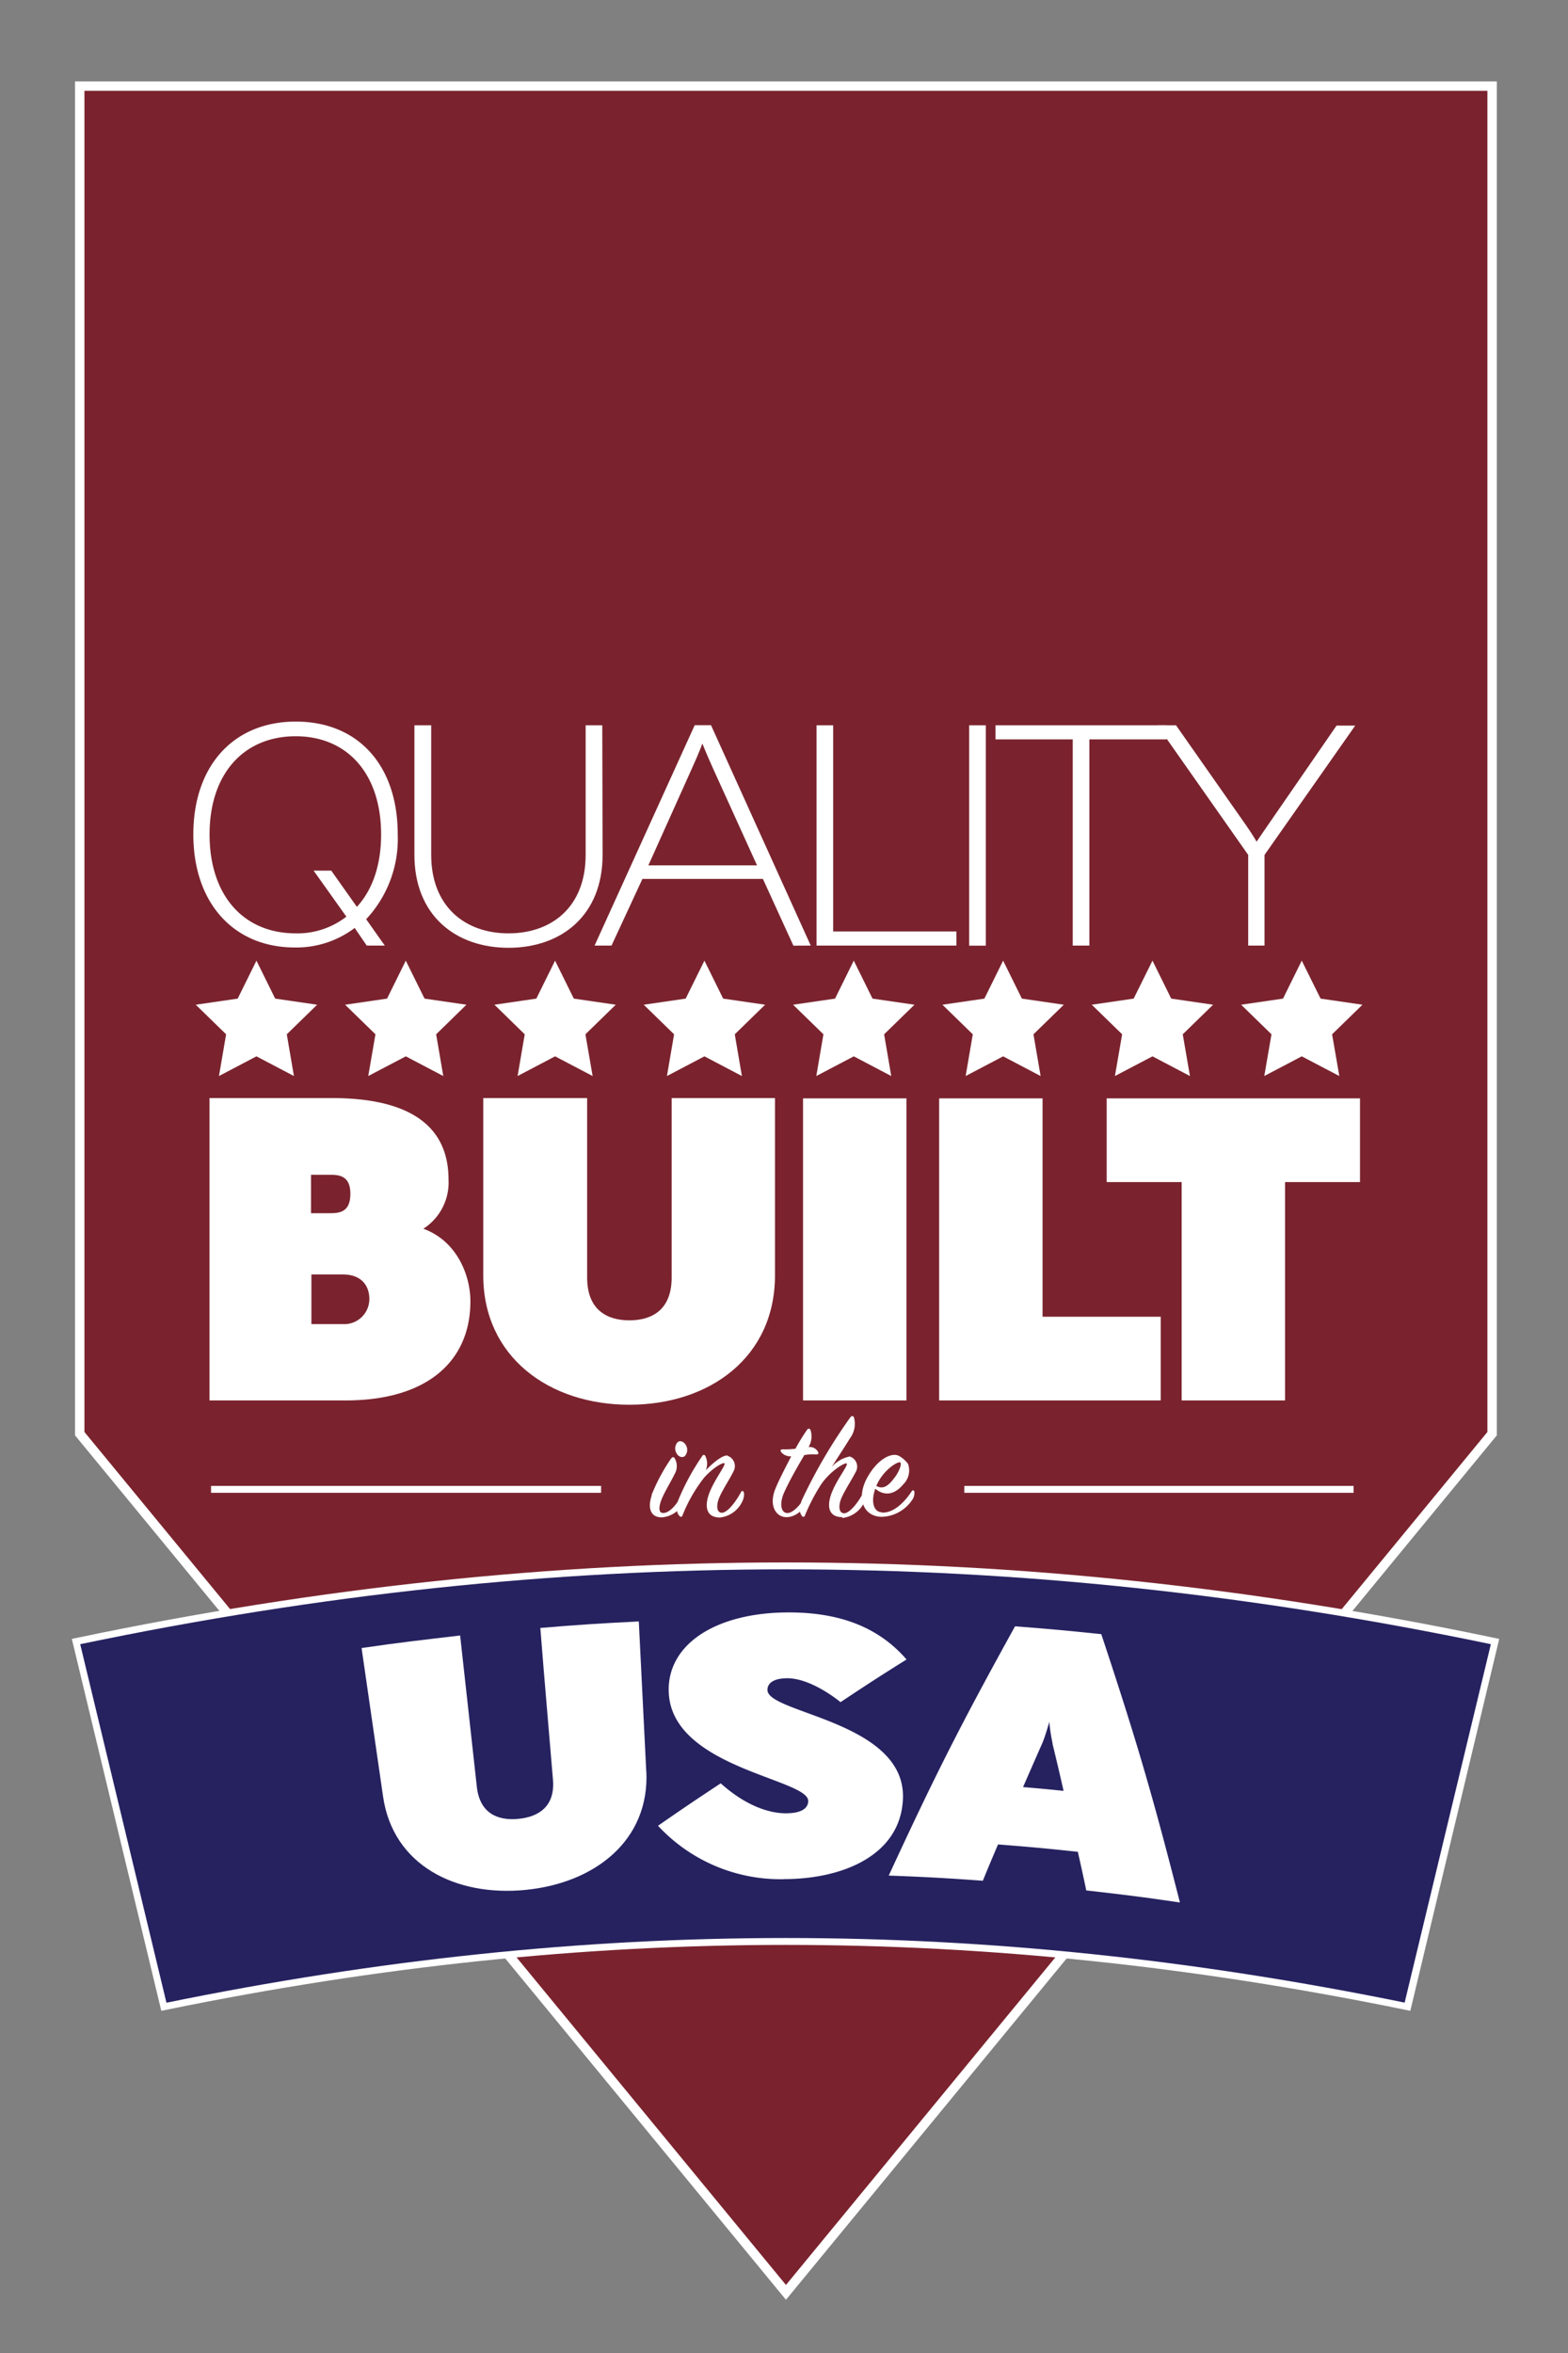
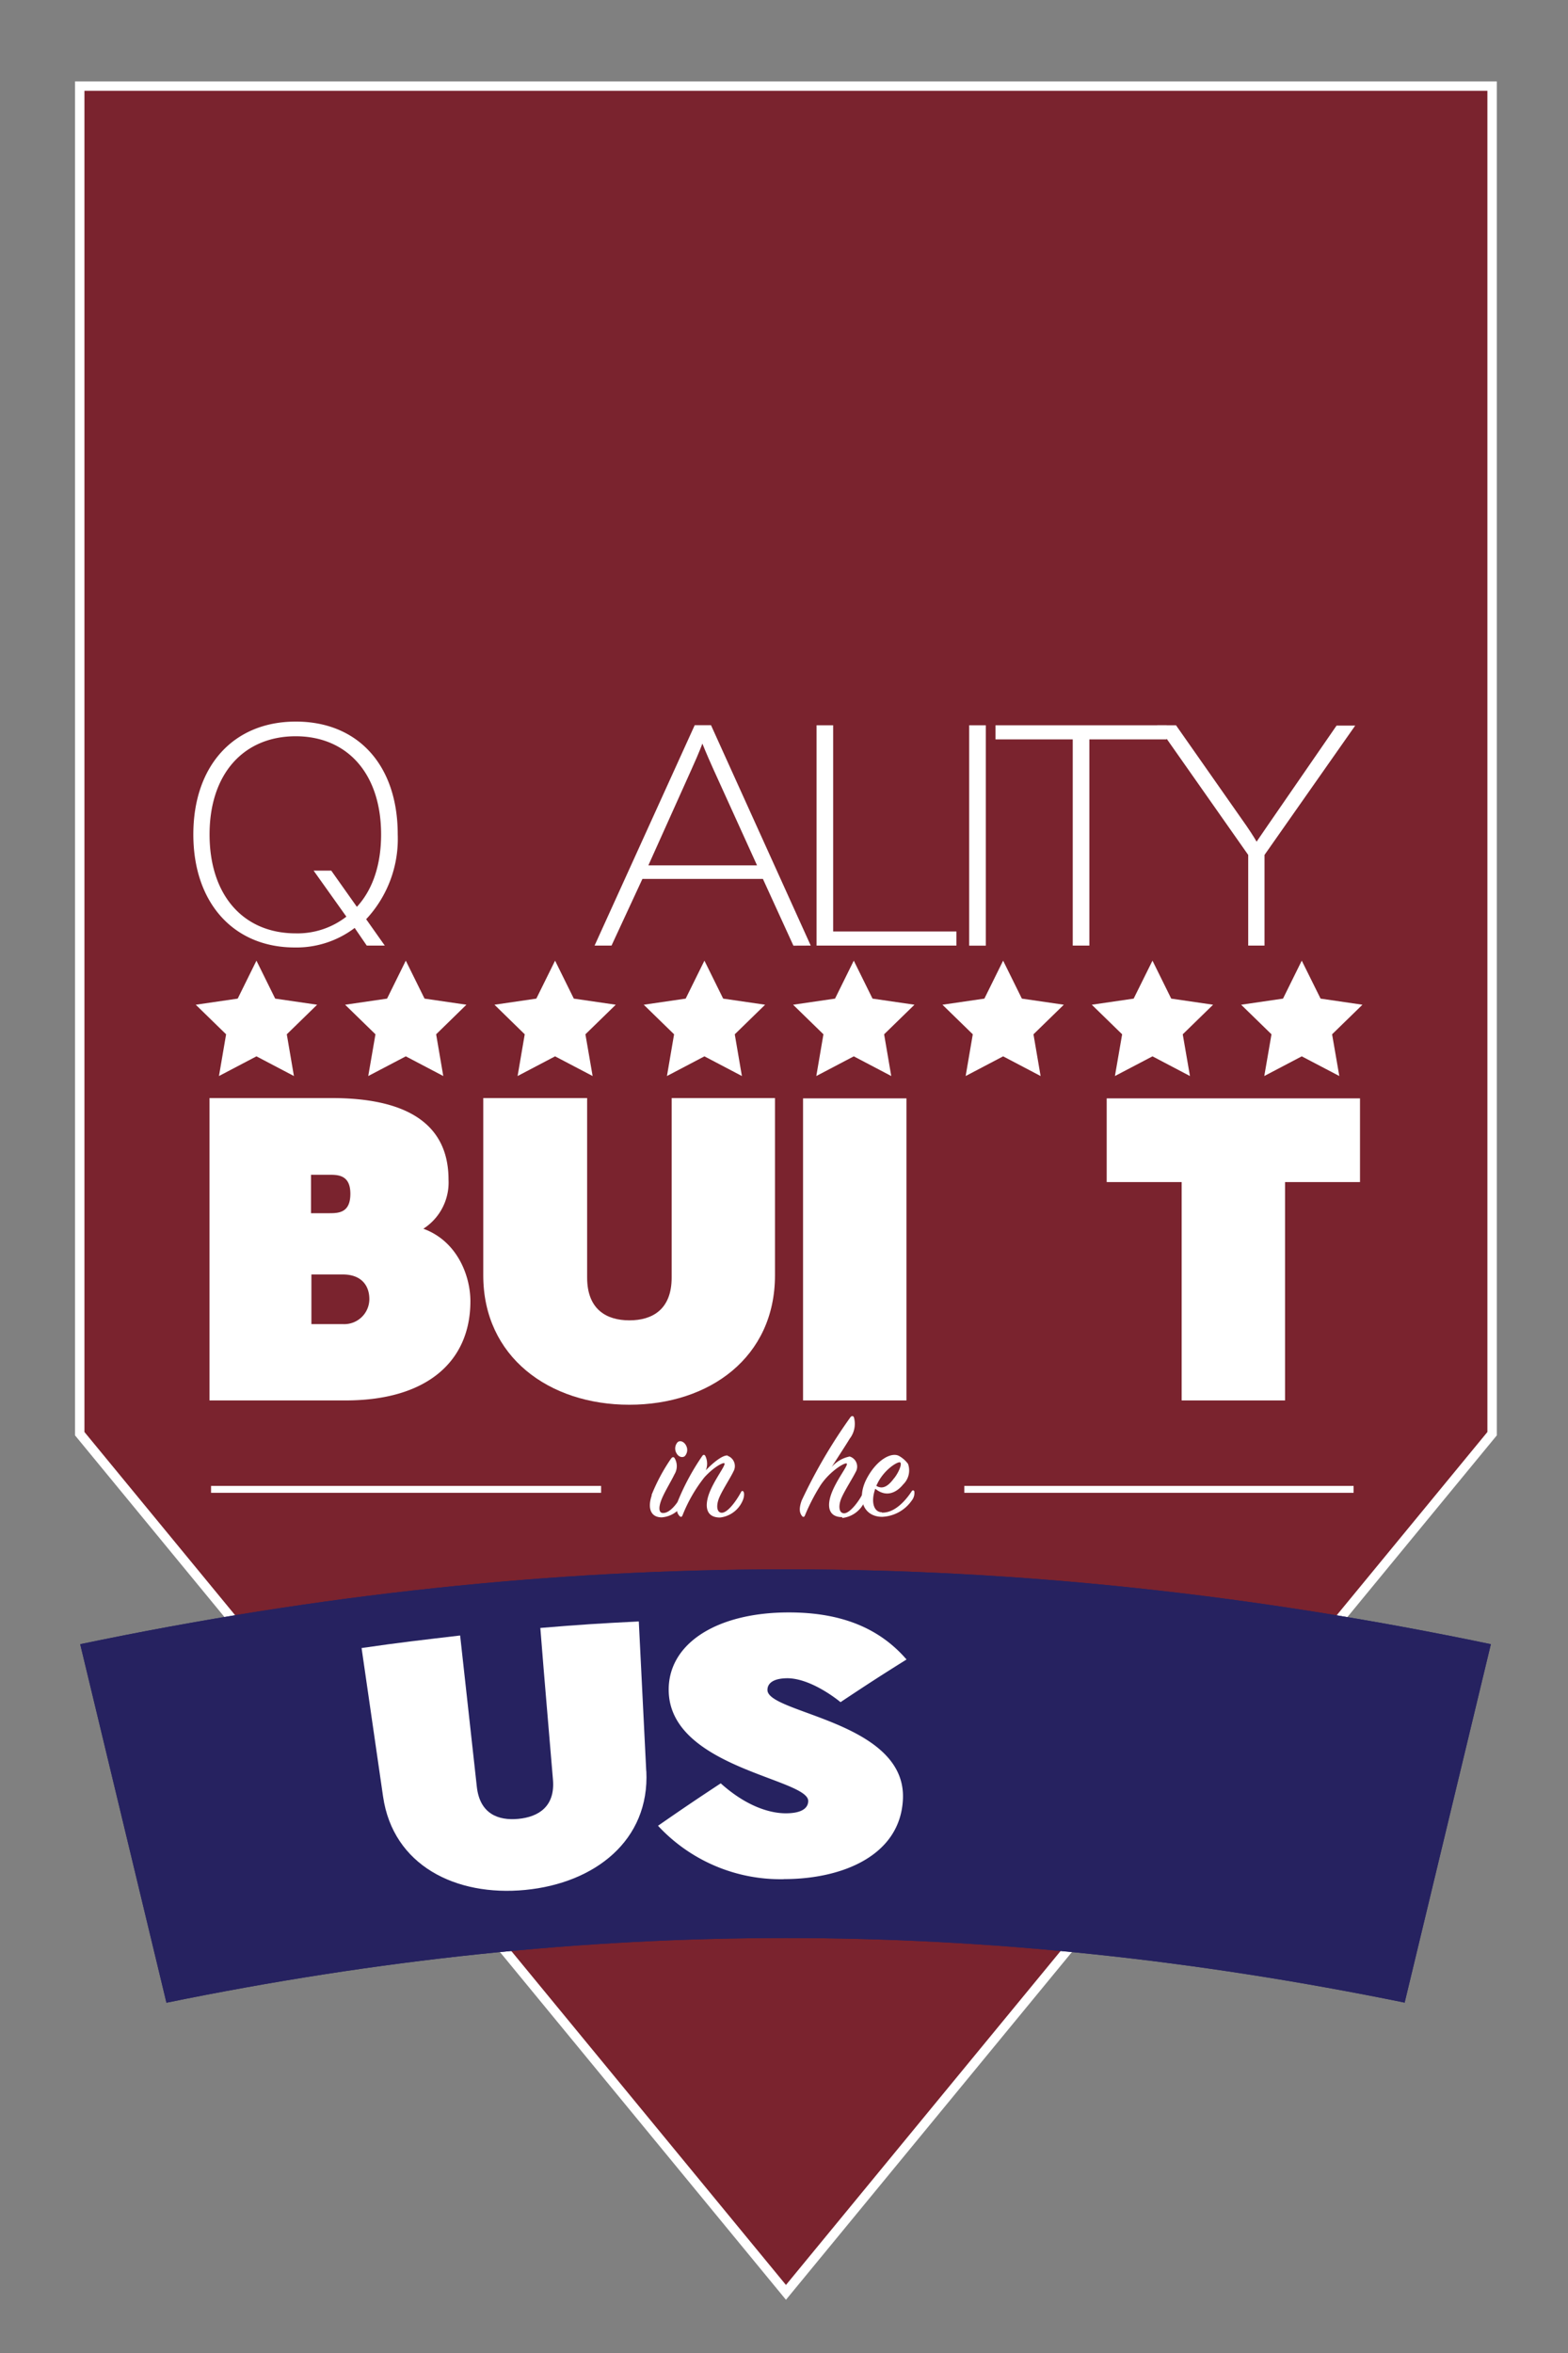
<svg xmlns="http://www.w3.org/2000/svg" id="Layer_1" data-name="Layer 1" viewBox="0 0 200 300">
  <rect x="0" y="0" width="200" height="300" fill="#808080" stroke="none" />
  <defs>
    <style>.cls-1,.cls-4,.cls-7,.cls-8{fill:none;}.cls-2{fill:#7a232e;}.cls-3{clip-path:url(#clip-path);}.cls-4,.cls-7,.cls-8{stroke:#fff;stroke-miterlimit:10;}.cls-4{stroke-width:1.2px;}.cls-5{fill:#fff;}.cls-6{fill:#262260;}.cls-7{stroke-width:1.76px;}.cls-8{stroke-width:0.88px;}</style>
    <clipPath id="clip-path">
      <rect class="cls-1" x="7.96" y="9.67" width="184.57" height="284.67" />
    </clipPath>
  </defs>
  <title>hover-quality-usa</title>
  <polygon class="cls-2" points="10.17 10.98 10.17 182.79 100.25 292.27 190.32 182.79 190.32 10.98 10.17 10.98" />
  <g class="cls-3">
    <polygon class="cls-4" points="190.32 182.79 100.25 292.27 10.17 182.79 10.17 10.98 190.32 10.98 190.32 182.79" />
    <path class="cls-5" d="M37.73,93.87c-6.67,0-11,4.81-11,12.52S31,119,37.73,119a10.16,10.16,0,0,0,6.45-2.13L40,111h2.25l3.27,4.62c2-2.17,3.09-5.34,3.09-9.23,0-7.71-4.28-12.52-10.91-12.52m9,23.32,2.38,3.37h-2.3l-1.54-2.25a12.31,12.31,0,0,1-7.64,2.49c-7.78,0-12.94-5.66-12.94-14.41S29.78,92,37.73,92s13,5.58,13,14.37a15,15,0,0,1-4,10.8" />
-     <path class="cls-5" d="M76.86,109c0,7.67-5.21,11.84-12,11.84s-12-4.17-12-11.84V92.47H55V109c0,6.54,4.28,10,9.85,10s9.85-3.41,9.85-10V92.47h2.12Z" />
    <path class="cls-5" d="M91,98.09c-1-2.21-1.41-3.29-1.41-3.29s-.35,1-1.37,3.25l-5.52,12.28H96.56Zm10.2,22.48-3.89-8.51H81.94L78,120.56H75.84l12.77-28.1h2.08l12.72,28.1Z" />
  </g>
  <polygon class="cls-5" points="104.15 120.56 104.15 92.47 106.27 92.47 106.27 118.76 121.99 118.76 121.99 120.56 104.15 120.56" />
  <rect class="cls-5" x="123.62" y="92.47" width="2.12" height="28.1" />
  <polygon class="cls-5" points="138.95 94.27 138.95 120.56 136.83 120.56 136.83 94.27 126.98 94.27 126.98 92.47 148.8 92.47 148.8 94.27 138.95 94.27" />
  <g class="cls-3">
    <path class="cls-5" d="M161.29,109v11.56h-2.08V109L147.6,92.47H150L159,105.31c.88,1.28,1.28,2,1.28,2l1.37-2,8.83-12.8h2.38Z" />
    <path class="cls-5" d="M43.72,162.49h-4v6.33h4a3.2,3.2,0,0,0,3.39-3.19c0-1.71-1-3.14-3.39-3.14m-1.64-12.71H39.67v4.9h2.42c1.27,0,2.6-.17,2.6-2.48s-1.45-2.42-2.6-2.42m2.06,28.77H26.72V140H42.33c8.89,0,14.88,2.86,14.88,10.4A7,7,0,0,1,54,156.66c4.36,1.59,6,6.05,6,9.24,0,7.7-5.57,12.65-15.91,12.65" />
    <path class="cls-5" d="M98.85,162.6c0,10.45-8.35,16.5-18.58,16.5S61.64,173,61.64,162.6V140H74.89v22.89c0,4.07,2.48,5.45,5.39,5.45s5.39-1.37,5.39-5.45V140H98.85Z" />
  </g>
  <rect class="cls-5" x="102.43" y="140.04" width="13.19" height="38.51" />
-   <polygon class="cls-5" points="119.79 178.55 119.79 140.04 132.98 140.04 132.98 167.88 148.05 167.88 148.05 178.55 119.79 178.55" />
  <polygon class="cls-5" points="163.91 150.71 163.91 178.55 150.72 178.55 150.72 150.71 141.16 150.71 141.16 140.04 173.47 140.04 173.47 150.71 163.91 150.71" />
  <polygon class="cls-5" points="32.71 122.48 35.1 127.32 40.45 128.1 36.58 131.87 37.49 137.19 32.71 134.68 27.93 137.19 28.84 131.87 24.97 128.1 30.32 127.32 32.71 122.48" />
  <polygon class="cls-5" points="51.76 122.48 54.15 127.32 59.49 128.1 55.63 131.87 56.54 137.19 51.76 134.68 46.97 137.19 47.89 131.87 44.02 128.1 49.37 127.32 51.76 122.48" />
  <polygon class="cls-5" points="70.8 122.48 73.19 127.32 78.54 128.1 74.67 131.87 75.59 137.19 70.8 134.68 66.02 137.19 66.93 131.87 63.07 128.1 68.41 127.32 70.8 122.48" />
  <polygon class="cls-5" points="89.85 122.48 92.24 127.32 97.59 128.1 93.72 131.87 94.63 137.19 89.85 134.68 85.07 137.19 85.98 131.87 82.11 128.1 87.46 127.32 89.85 122.48" />
  <polygon class="cls-5" points="108.9 122.48 111.29 127.32 116.64 128.1 112.77 131.87 113.68 137.19 108.9 134.68 104.12 137.19 105.03 131.87 101.16 128.1 106.51 127.32 108.9 122.48" />
  <polygon class="cls-5" points="127.95 122.48 130.34 127.32 135.69 128.1 131.82 131.87 132.73 137.19 127.95 134.68 123.17 137.19 124.08 131.87 120.21 128.1 125.56 127.32 127.95 122.48" />
  <polygon class="cls-5" points="147 122.48 149.39 127.32 154.73 128.1 150.86 131.87 151.78 137.19 147 134.68 142.21 137.19 143.13 131.87 139.26 128.1 144.6 127.32 147 122.48" />
  <polygon class="cls-5" points="166.04 122.48 168.44 127.32 173.78 128.1 169.91 131.87 170.83 137.19 166.04 134.68 161.26 137.19 162.18 131.87 158.31 128.1 163.65 127.32 166.04 122.48" />
  <g class="cls-3">
    <path class="cls-5" d="M87.39,185.61c-.25.27-.79.21-1.08-.29a1.19,1.19,0,0,1,.1-1.42c.31-.32.86-.1,1.11.42a1.16,1.16,0,0,1-.13,1.28m-4.28,5A23.7,23.7,0,0,1,85.57,186c.17-.23.31-.29.46-.12a2,2,0,0,1,0,2.09c-.4.84-1.21,2.15-1.61,3.11-.46,1.11-.42,1.86.19,1.82.86,0,1.92-1.3,2.49-2.63.1-.17.23-.15.31,0a1.37,1.37,0,0,1-.14,1.19,3.44,3.44,0,0,1-2.86,2c-1.46,0-1.82-1.23-1.28-2.8" />
    <path class="cls-5" d="M92.8,185.61a1.39,1.39,0,0,1,.75,2c-.4.84-1.34,2.26-1.78,3.26s-.39,2,.3,2,1.73-1.3,2.46-2.65c.09-.17.23-.17.32,0s.1.65-.17,1.21a3.58,3.58,0,0,1-2.84,2.05c-1.63,0-2-1.19-1.46-2.86.63-1.88,2.32-3.91,2-4.07-.19-.08-1.3.46-2.53,1.8a19.1,19.1,0,0,0-2.8,4.87c-.08.17-.19.25-.36.08-.38-.38-.5-1-.19-2a30.33,30.33,0,0,1,3.07-5.66c.14-.21.29-.19.4,0a2.27,2.27,0,0,1,.06,1.82c.86-.92,2.17-2,2.8-1.88" />
-     <path class="cls-5" d="M99.66,185.17c-.19-.27-.08-.4.21-.38a11,11,0,0,0,1.59-.08,24.43,24.43,0,0,1,1.46-2.38c.17-.25.36-.23.46,0a2.62,2.62,0,0,1-.25,2.17,1.2,1.2,0,0,1,1.19.57c.14.23.06.37-.23.37a5.69,5.69,0,0,0-1.5.08c-.75,1.28-1.84,3.14-2.57,4.76-.63,1.4-.42,2.59.38,2.63s2-1.32,2.66-2.76c.12-.23.33-.27.41,0a1.61,1.61,0,0,1-.19,1.09c-.25.56-1.51,2.24-3,2.19-1.27,0-2.28-1.46-1.36-3.66.4-1,1.21-2.57,2-4.09a1.58,1.58,0,0,1-1.25-.5" />
    <path class="cls-5" d="M107.43,193.43c-1.61,0-2-1.17-1.44-2.84.63-1.86,2.3-3.85,2-4s-2.36,1.15-3.47,3a25.13,25.13,0,0,0-1.86,3.65c-.08.17-.21.21-.33.08-.31-.35-.48-.88-.08-2a67.13,67.13,0,0,1,6.21-10.61c.17-.23.37-.21.46,0a3.09,3.09,0,0,1-.54,2.72c-.46.77-1.48,2.32-2.3,3.61a4.08,4.08,0,0,1,2.3-1.34,1.35,1.35,0,0,1,.75,2c-.42.84-1.34,2.25-1.78,3.24s-.38,2,.32,2,1.84-1.42,2.44-2.64a.18.18,0,0,1,.34,0,1.47,1.47,0,0,1-.19,1.19,3.54,3.54,0,0,1-2.84,2.05" />
    <path class="cls-5" d="M114.06,188.46c.61-.8,1-1.8.77-2s-2,.83-2.9,2.65c-.06.12-.12.23-.15.33.94.59,1.72-.23,2.28-1m-1.59,4.41c1.59.08,3-1.46,3.82-2.72.1-.15.25-.15.33,0a1.55,1.55,0,0,1-.33,1.19,4.85,4.85,0,0,1-3.76,2.07c-2.43,0-3.28-2.36-2-4.83s3.2-3.47,4.16-2.92a3.59,3.59,0,0,1,1.13,1,2.48,2.48,0,0,1-.61,2.61c-.94,1.15-2.23,1.65-3.57.56-.61,1.76-.15,3,.86,3" />
    <path class="cls-6" d="M179.23,255.34c-53.87-11-104.11-11-158,0l-11-45.71c61-12.73,119-12.72,179.93,0l-11,45.71" />
-     <path class="cls-7" d="M179.23,255.34c-53.87-11-104.11-11-158,0l-11-45.71c61-12.73,119-12.72,179.93,0Z" />
    <path class="cls-6" d="M179.23,255.34c-53.87-11-104.11-11-158,0l-11-45.71c61-12.73,119-12.72,179.93,0l-11,45.71" />
    <path class="cls-5" d="M82.44,225.8c.44,8.85-6.57,14.3-15.44,15.16s-16.87-3.13-18.14-11.91l-2.74-18.93c5-.73,7.53-1,12.57-1.6l2.13,19.29c.38,3.43,2.71,4.34,5.3,4.09s4.7-1.59,4.41-5c-.64-7.74-1-11.6-1.61-19.34,5-.42,7.53-.58,12.56-.83.38,7.64.57,11.46.95,19.1" />
    <path class="cls-5" d="M100,239.59a21.31,21.31,0,0,1-16.07-6.81c3.17-2.2,4.78-3.29,8-5.41,3.34,3,6.35,3.82,8.29,3.82,2.16,0,2.86-.73,2.87-1.57,0-2.84-17.4-4.2-17.79-13.85-.25-6.11,6-10.2,15.33-10.19,5.9,0,11.16,1.55,15,6-3.42,2.14-5.1,3.23-8.42,5.44,0,0-3.56-3-6.73-3.05-2,0-2.6.75-2.59,1.5,0,3,17.69,4,17.28,13.88-.3,7.18-7.65,10.23-15.18,10.23" />
-     <path class="cls-5" d="M134.26,222.28a21.76,21.76,0,0,1-.42-2.75s-.5,1.78-.86,2.64c-1,2.27-1.5,3.41-2.49,5.68,2.07.17,3.11.27,5.17.48-.55-2.42-.83-3.63-1.41-6M138.55,241c-.42-2-.63-2.94-1.07-4.9-4.07-.44-6.11-.62-10.18-.94-.79,1.85-1.18,2.77-1.94,4.63-4.8-.35-7.21-.48-12-.66,5.94-12.85,9.16-19.21,16.11-31.78,4.4.34,6.6.54,11,1C145,222,147,228.84,150.5,242.56c-4.77-.7-7.16-1-12-1.54" />
  </g>
  <path class="cls-8" d="M172.65,189.89H123m-46.33,0H26.92" />
</svg>